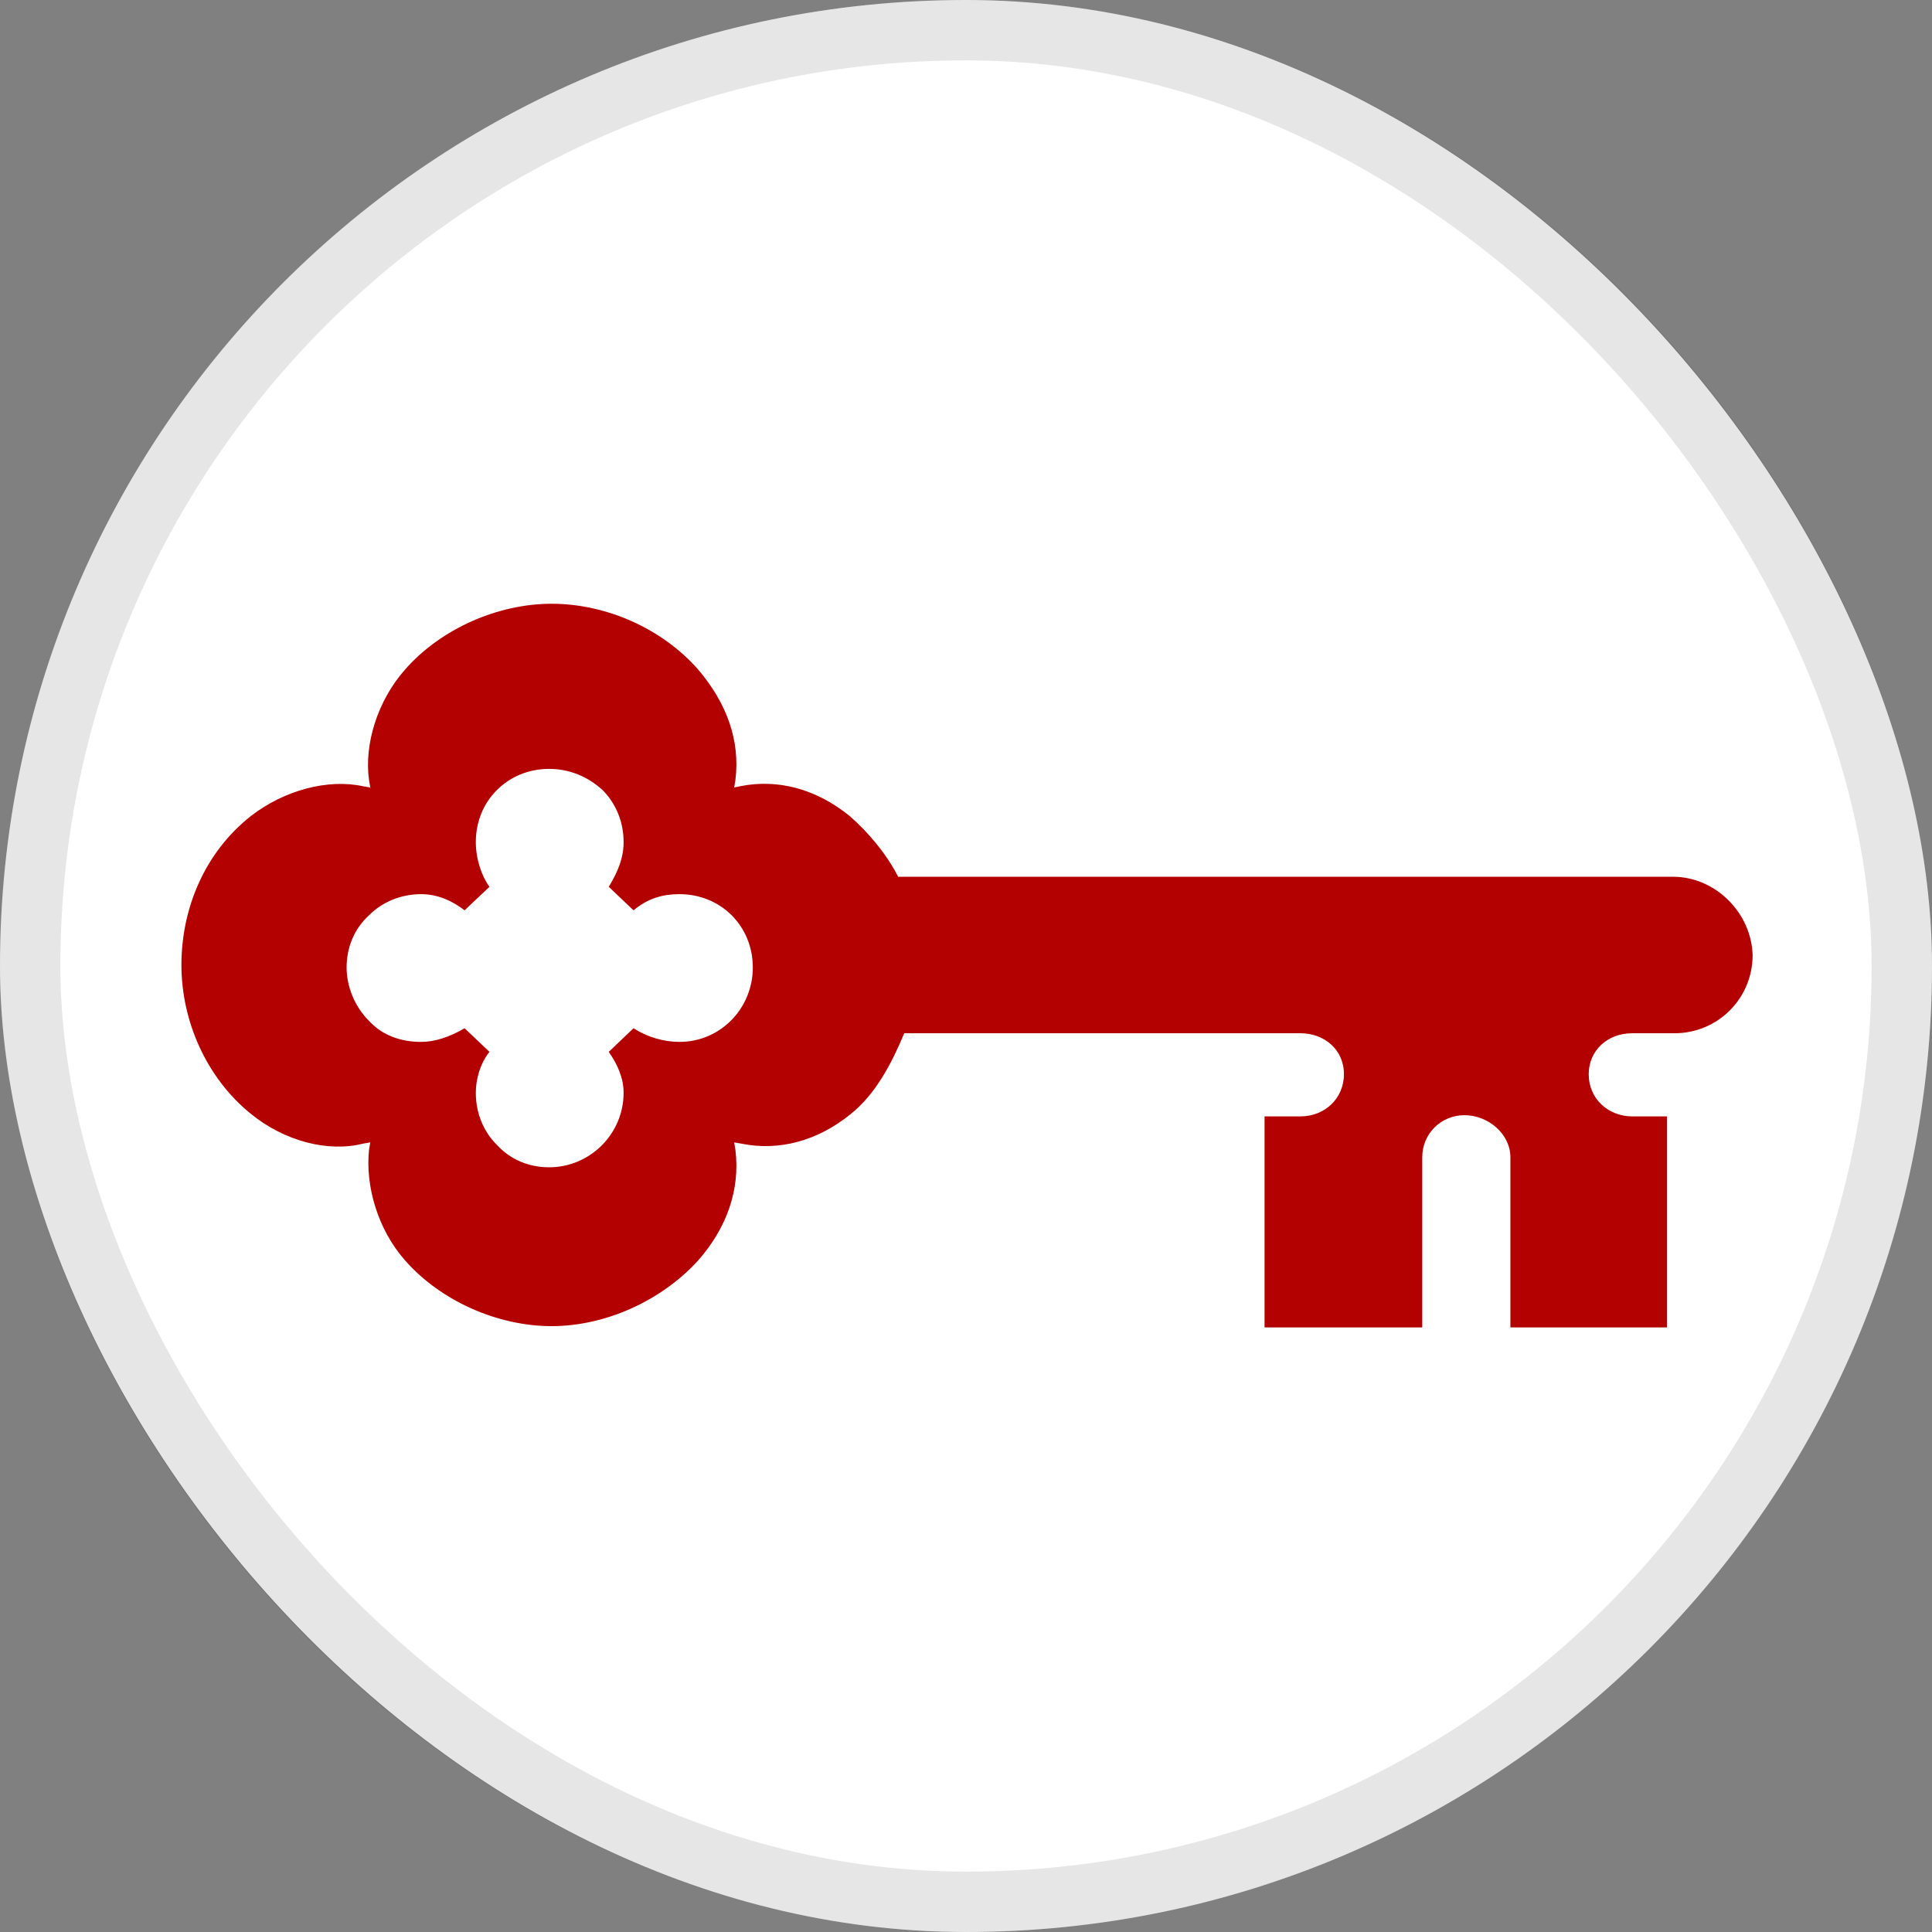
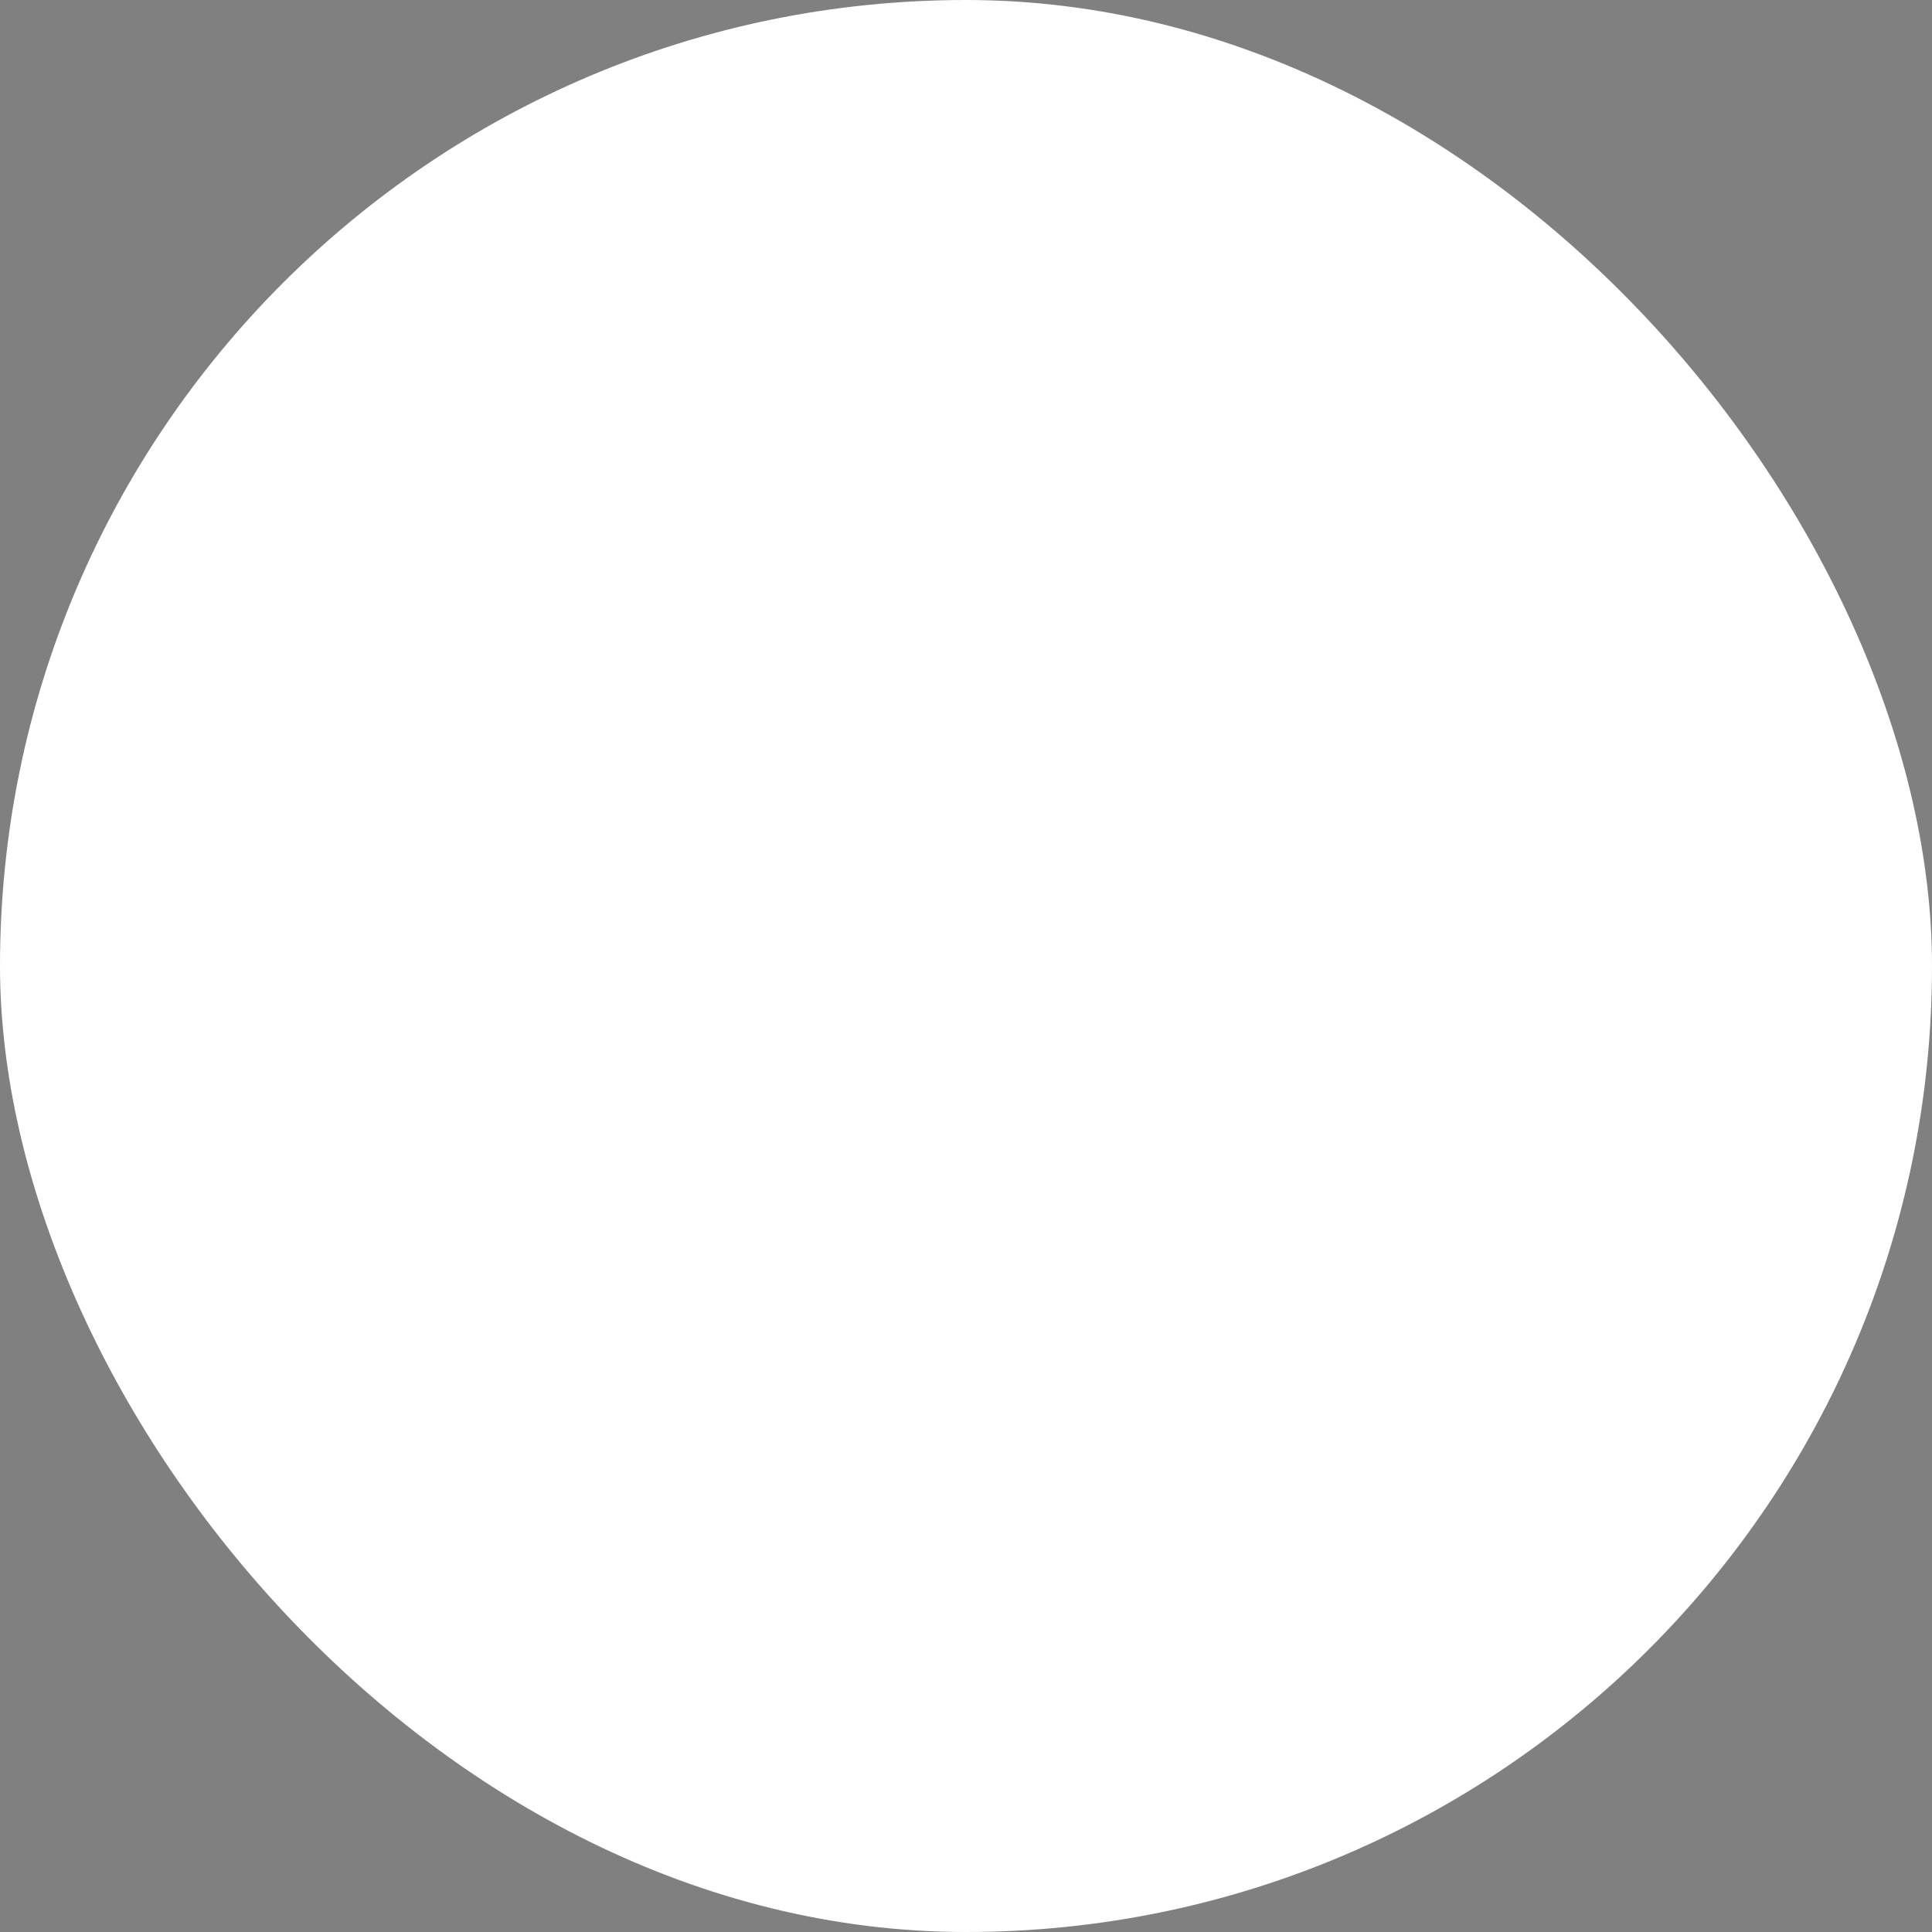
<svg xmlns="http://www.w3.org/2000/svg" width="32" height="32" viewBox="0 0 32 32" fill="none">
  <rect x="0" y="0" width="32" height="32" fill="#808080" stroke="none" />
  <rect width="32" height="32" rx="16" fill="white" />
-   <rect x="0.5" y="0.5" width="31" height="31" rx="15.5" stroke="black" stroke-opacity="0.1" />
  <g clip-path="url(#clip0_9563_852)">
-     <path fill-rule="evenodd" clip-rule="evenodd" d="M29.029 15.819C29.029 16.538 28.453 17.114 27.733 17.114H27.034C26.622 17.114 26.314 17.402 26.314 17.793C26.314 18.203 26.643 18.491 27.034 18.491H27.61V21.986H25.017V19.169C25.017 18.779 24.646 18.471 24.257 18.471C23.866 18.471 23.557 18.779 23.557 19.169V21.986H20.945V18.491H21.541C21.952 18.491 22.26 18.183 22.26 17.793C22.26 17.381 21.931 17.114 21.541 17.114H14.977C14.772 17.607 14.505 18.121 14.093 18.45C13.538 18.902 12.9 19.067 12.283 18.943L12.16 18.922L12.181 19.047C12.262 19.705 12.036 20.341 11.564 20.876C10.967 21.535 10.041 21.965 9.136 21.965C8.252 21.965 7.305 21.555 6.709 20.876C6.255 20.362 6.05 19.643 6.112 19.047L6.133 18.922L6.009 18.943C5.433 19.088 4.712 18.902 4.157 18.45C3.417 17.853 3.005 16.909 3.005 15.983C3.005 15.038 3.397 14.112 4.157 13.515C4.712 13.085 5.433 12.898 6.009 13.022L6.133 13.043L6.112 12.919C6.029 12.324 6.255 11.603 6.709 11.09C7.305 10.41 8.252 10 9.136 10C10.041 10 10.967 10.41 11.564 11.09C12.036 11.645 12.262 12.262 12.181 12.919L12.16 13.043L12.262 13.022C12.879 12.898 13.517 13.064 14.072 13.515C14.381 13.783 14.69 14.153 14.876 14.522H27.712C28.412 14.522 29.009 15.119 29.029 15.819ZM12.469 16.024C12.469 15.695 12.345 15.386 12.119 15.16C11.893 14.934 11.584 14.81 11.255 14.81C10.988 14.81 10.74 14.872 10.493 15.078L10.083 14.688C10.246 14.421 10.329 14.195 10.329 13.948C10.329 13.619 10.205 13.31 9.979 13.085C9.733 12.859 9.424 12.735 9.095 12.735C8.765 12.735 8.457 12.859 8.231 13.085C8.003 13.31 7.881 13.619 7.881 13.948C7.881 14.236 7.984 14.522 8.107 14.688L7.695 15.078C7.51 14.934 7.264 14.81 6.976 14.81C6.647 14.81 6.338 14.934 6.112 15.16C5.865 15.386 5.741 15.695 5.741 16.024C5.741 16.353 5.884 16.683 6.112 16.909C6.338 17.155 6.647 17.257 6.976 17.257C7.202 17.257 7.448 17.176 7.695 17.031L8.107 17.422C7.943 17.628 7.881 17.895 7.881 18.1C7.881 18.429 8.003 18.738 8.231 18.964C8.457 19.21 8.765 19.334 9.095 19.334C9.774 19.334 10.329 18.779 10.329 18.1C10.329 17.853 10.226 17.628 10.083 17.422L10.493 17.031C10.719 17.176 10.988 17.257 11.255 17.257C11.933 17.257 12.469 16.702 12.469 16.024Z" fill="#B30000" />
+     <path fill-rule="evenodd" clip-rule="evenodd" d="M29.029 15.819C29.029 16.538 28.453 17.114 27.733 17.114H27.034C26.622 17.114 26.314 17.402 26.314 17.793C26.314 18.203 26.643 18.491 27.034 18.491H27.61V21.986H25.017V19.169C25.017 18.779 24.646 18.471 24.257 18.471C23.866 18.471 23.557 18.779 23.557 19.169V21.986H20.945V18.491H21.541C21.952 18.491 22.26 18.183 22.26 17.793C22.26 17.381 21.931 17.114 21.541 17.114H14.977C13.538 18.902 12.9 19.067 12.283 18.943L12.16 18.922L12.181 19.047C12.262 19.705 12.036 20.341 11.564 20.876C10.967 21.535 10.041 21.965 9.136 21.965C8.252 21.965 7.305 21.555 6.709 20.876C6.255 20.362 6.05 19.643 6.112 19.047L6.133 18.922L6.009 18.943C5.433 19.088 4.712 18.902 4.157 18.45C3.417 17.853 3.005 16.909 3.005 15.983C3.005 15.038 3.397 14.112 4.157 13.515C4.712 13.085 5.433 12.898 6.009 13.022L6.133 13.043L6.112 12.919C6.029 12.324 6.255 11.603 6.709 11.09C7.305 10.41 8.252 10 9.136 10C10.041 10 10.967 10.41 11.564 11.09C12.036 11.645 12.262 12.262 12.181 12.919L12.16 13.043L12.262 13.022C12.879 12.898 13.517 13.064 14.072 13.515C14.381 13.783 14.69 14.153 14.876 14.522H27.712C28.412 14.522 29.009 15.119 29.029 15.819ZM12.469 16.024C12.469 15.695 12.345 15.386 12.119 15.16C11.893 14.934 11.584 14.81 11.255 14.81C10.988 14.81 10.74 14.872 10.493 15.078L10.083 14.688C10.246 14.421 10.329 14.195 10.329 13.948C10.329 13.619 10.205 13.31 9.979 13.085C9.733 12.859 9.424 12.735 9.095 12.735C8.765 12.735 8.457 12.859 8.231 13.085C8.003 13.31 7.881 13.619 7.881 13.948C7.881 14.236 7.984 14.522 8.107 14.688L7.695 15.078C7.51 14.934 7.264 14.81 6.976 14.81C6.647 14.81 6.338 14.934 6.112 15.16C5.865 15.386 5.741 15.695 5.741 16.024C5.741 16.353 5.884 16.683 6.112 16.909C6.338 17.155 6.647 17.257 6.976 17.257C7.202 17.257 7.448 17.176 7.695 17.031L8.107 17.422C7.943 17.628 7.881 17.895 7.881 18.1C7.881 18.429 8.003 18.738 8.231 18.964C8.457 19.21 8.765 19.334 9.095 19.334C9.774 19.334 10.329 18.779 10.329 18.1C10.329 17.853 10.226 17.628 10.083 17.422L10.493 17.031C10.719 17.176 10.988 17.257 11.255 17.257C11.933 17.257 12.469 16.702 12.469 16.024Z" fill="#B30000" />
  </g>
  <defs>
    <clipPath id="clip0_9563_852">
-       <rect width="26.035" height="12" fill="white" transform="translate(3 10)" />
-     </clipPath>
+       </clipPath>
  </defs>
</svg>